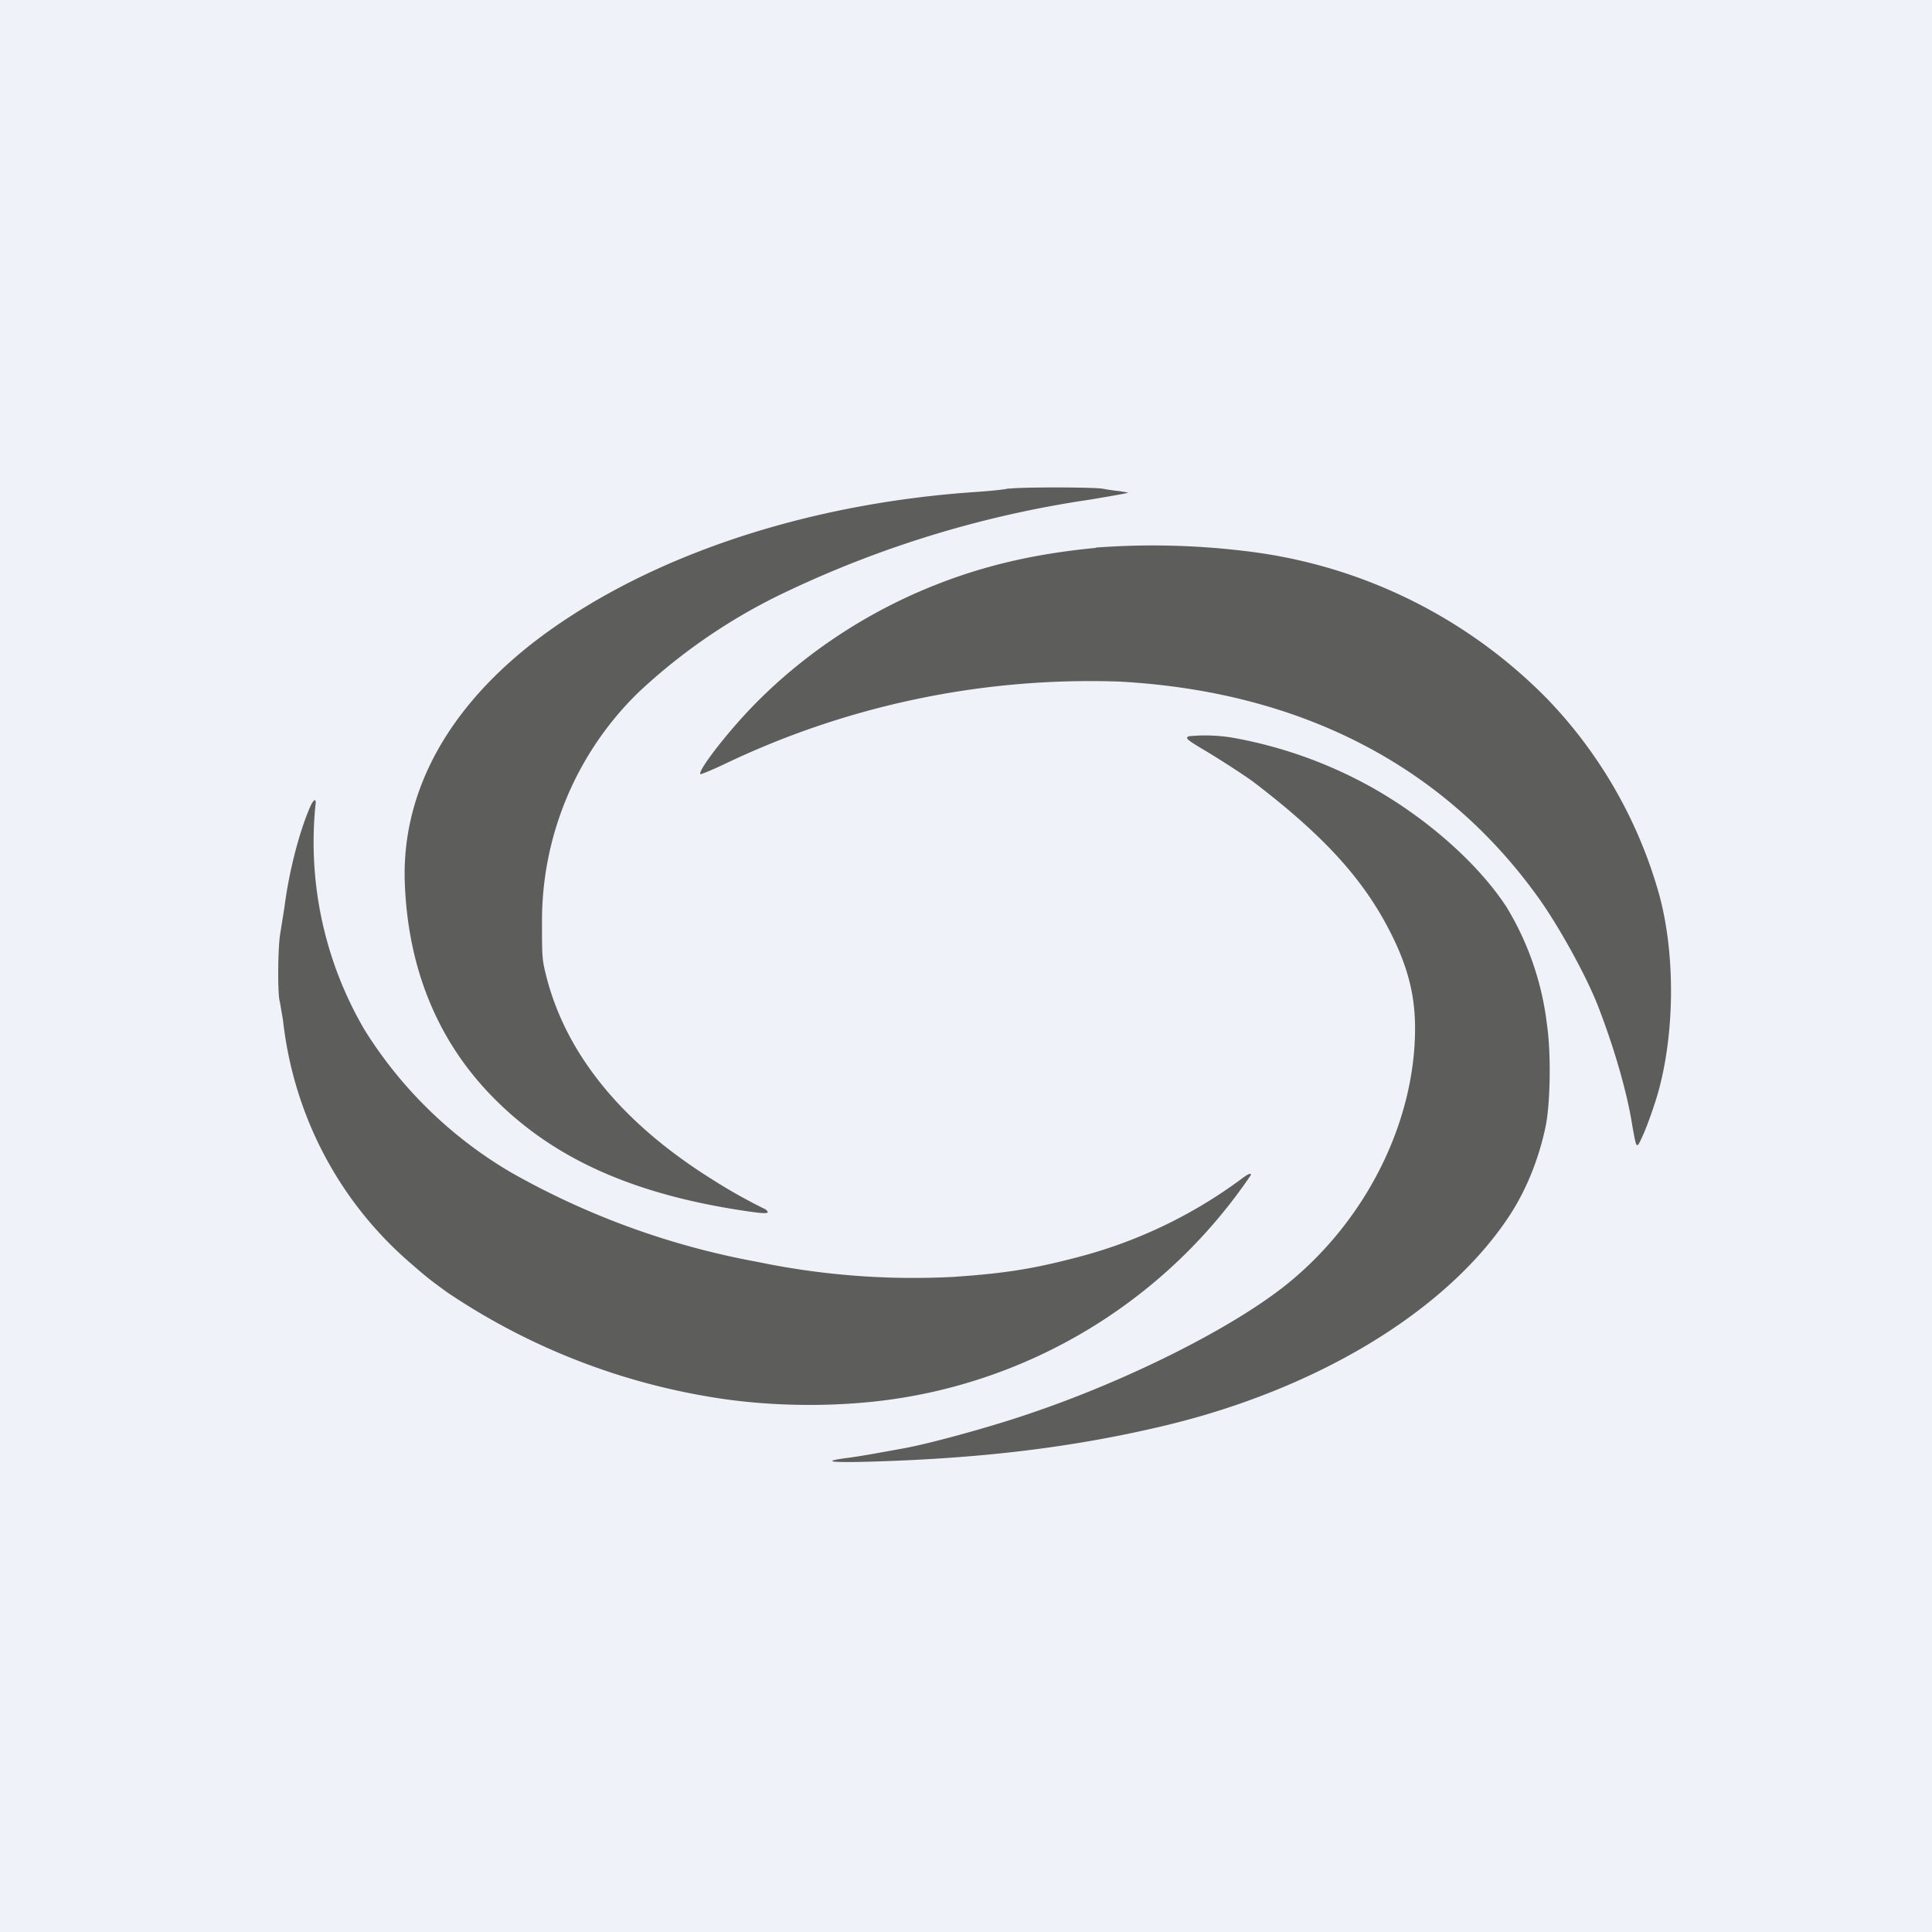
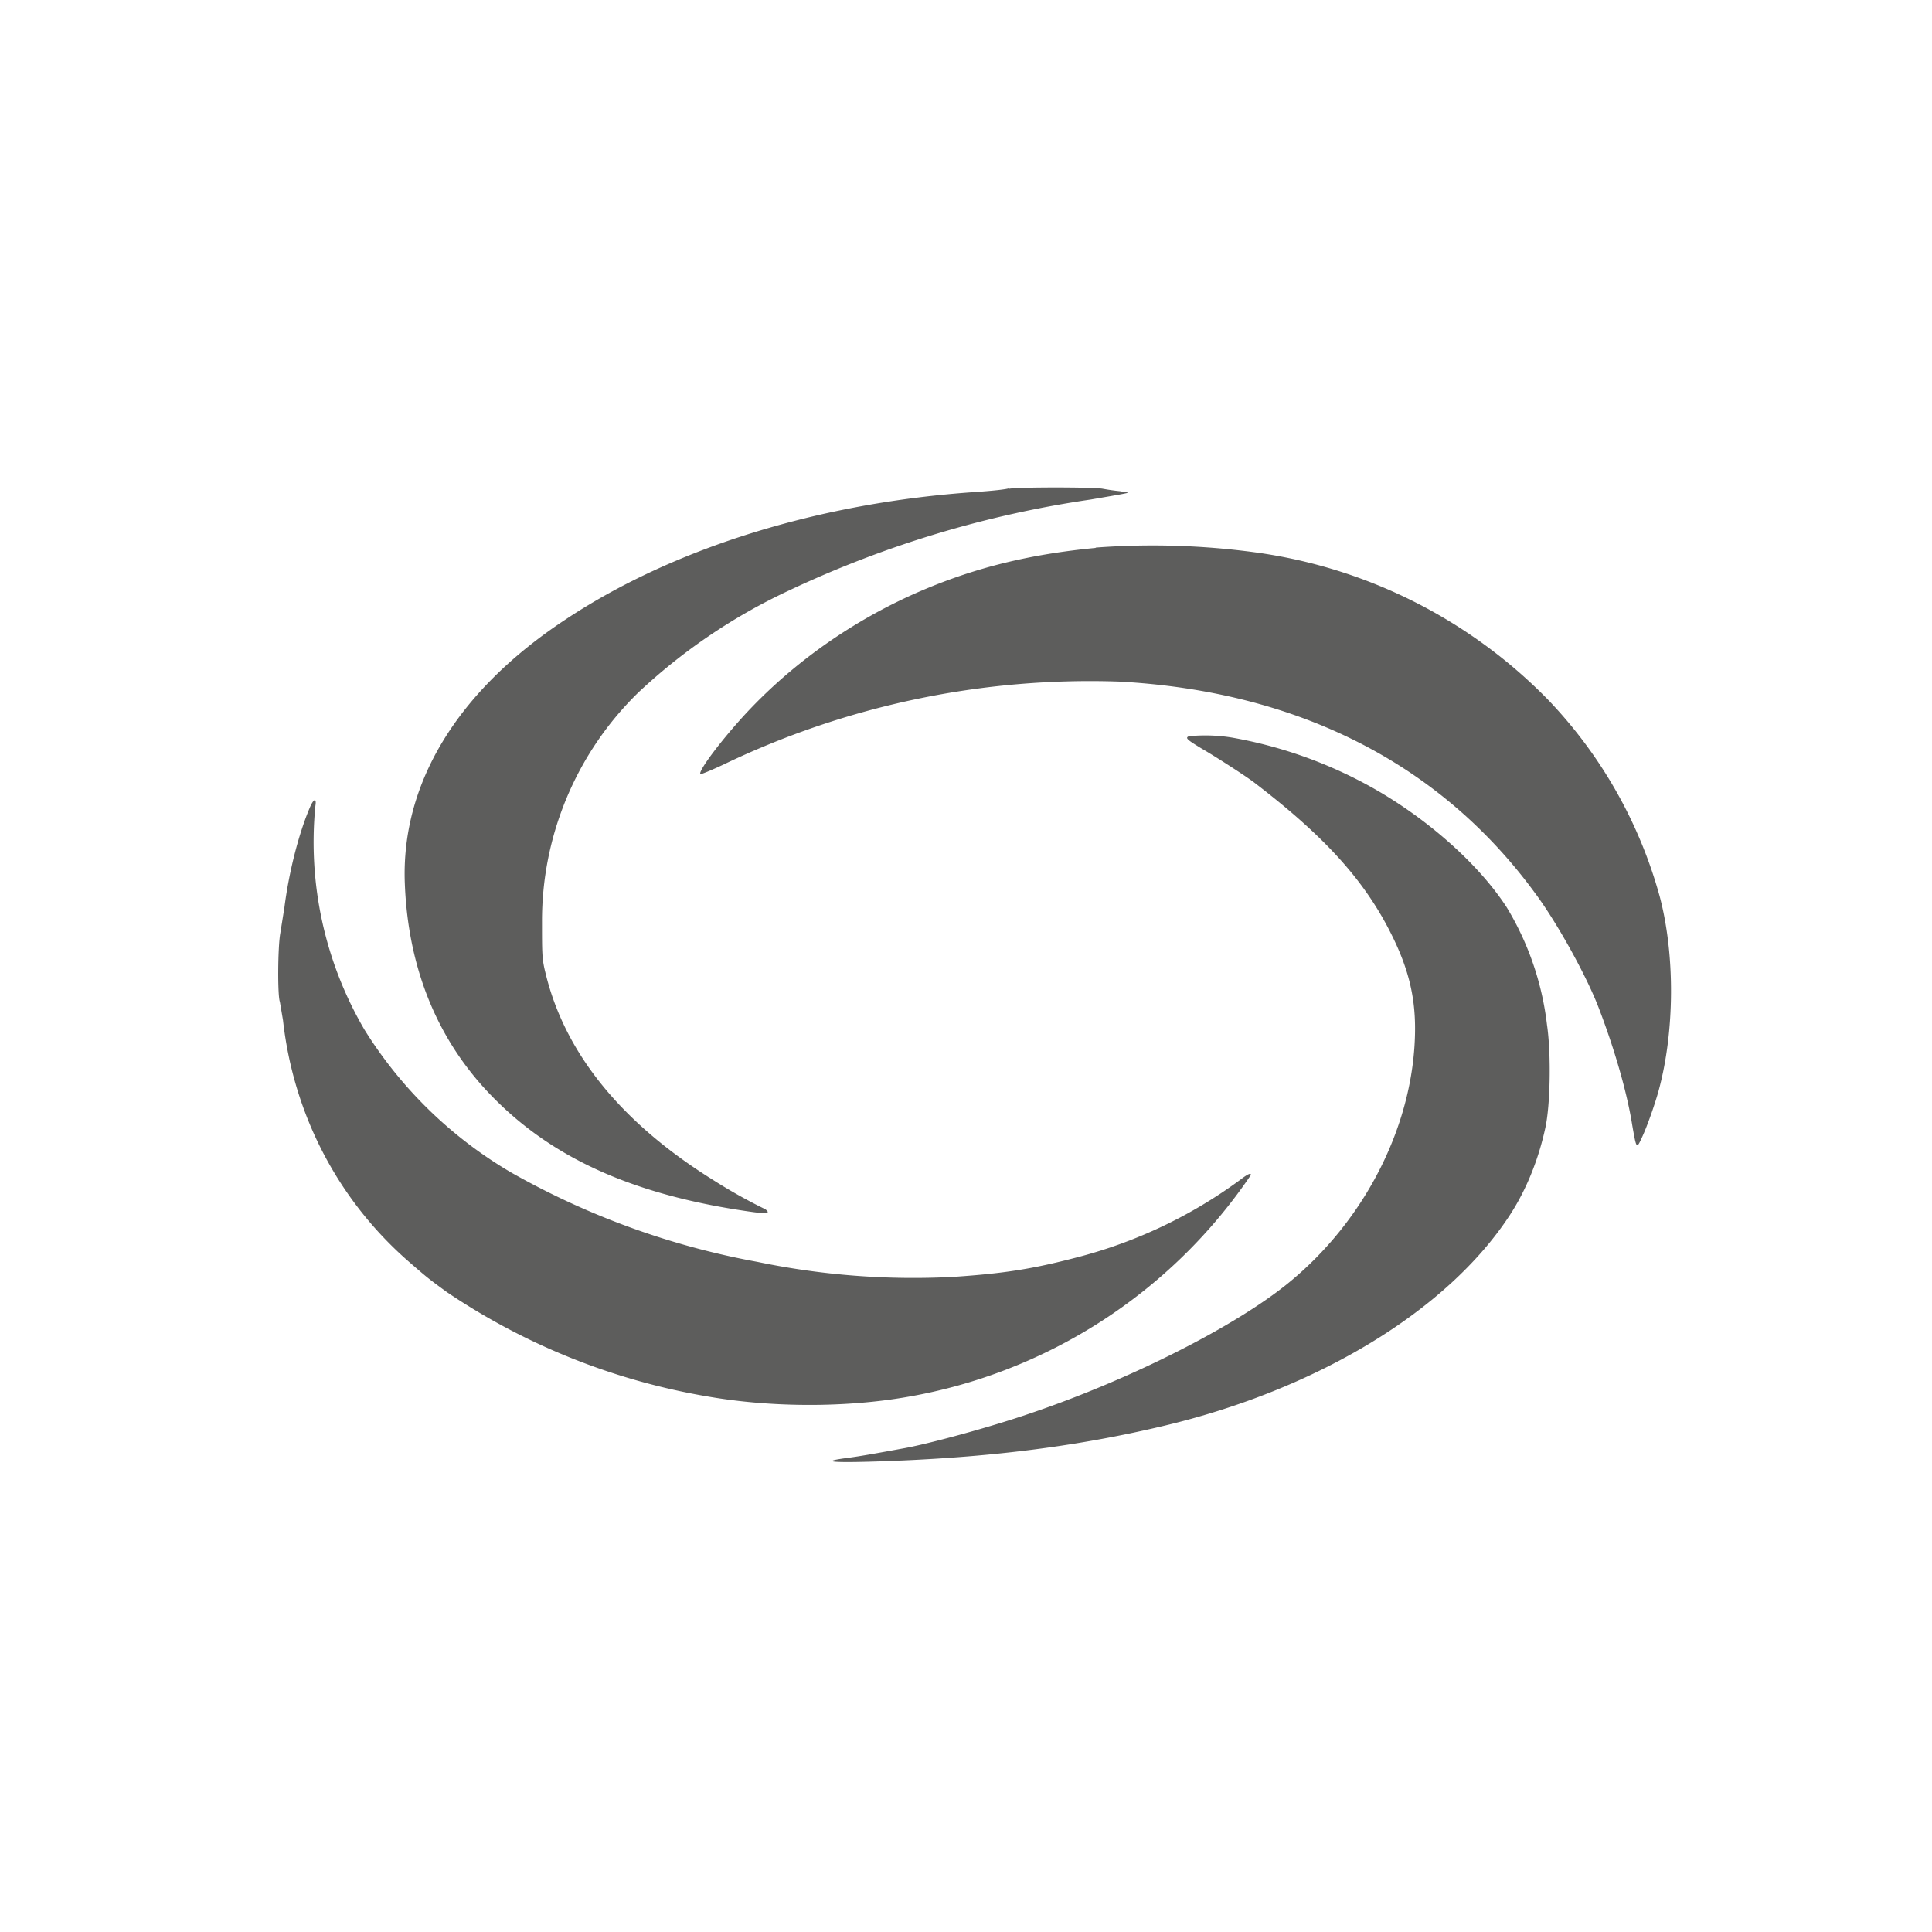
<svg xmlns="http://www.w3.org/2000/svg" viewBox="0 0 55.5 55.5">
-   <path d="M 0,0 H 55.5 V 55.5 H 0 Z" fill="rgb(239, 242, 248)" />
  <path d="M 28.99,14.025 C 28.9,14.06 28.49,14.1 28.07,14.13 C 23.55,14.43 19.34,15.74 16.24,17.8 C 13.12,19.86 11.51,22.53 11.63,25.4 C 11.73,27.9 12.62,30 14.25,31.61 C 15.96,33.31 18.24,34.32 21.43,34.79 C 22.03,34.88 22.15,34.87 21.99,34.74 A 15.31,15.31 0 0,1 20.49,33.9 C 17.84,32.25 16.22,30.24 15.67,27.95 C 15.57,27.55 15.57,27.41 15.57,26.49 A 9.16,9.16 0 0,1 18.33,19.9 A 16.53,16.53 0 0,1 22.65,16.97 A 30.67,30.67 0 0,1 31.33,14.35 C 31.91,14.25 32.4,14.17 32.41,14.15 L 32.17,14.11 A 6.08,6.08 0 0,1 31.68,14.04 C 31.43,13.99 29.22,13.99 28.99,14.04 Z M 31.47,15.74 C 29.59,15.92 28.04,16.3 26.49,16.96 C 24.59,17.77 22.85,18.98 21.47,20.45 C 20.76,21.21 20.04,22.16 20.12,22.24 C 20.13,22.25 20.43,22.13 20.79,21.96 A 24.32,24.32 0 0,1 32.16,19.58 C 37.29,19.86 41.38,21.94 44.1,25.66 C 44.74,26.52 45.6,28.08 45.94,28.99 C 46.38,30.14 46.74,31.38 46.89,32.33 C 47.01,33.01 47.01,33.02 47.17,32.67 C 47.32,32.35 47.54,31.72 47.65,31.32 C 48.11,29.62 48.12,27.43 47.68,25.76 A 13.25,13.25 0 0,0 44.46,20.09 A 14.5,14.5 0 0,0 36.08,15.87 A 22,22 0 0,0 31.48,15.73 Z M 34.15,21.15 C 34.04,21.2 34.1,21.25 34.53,21.51 C 34.96,21.76 35.81,22.31 36.03,22.48 C 38.03,24.01 39.16,25.25 39.93,26.76 C 40.43,27.74 40.65,28.56 40.65,29.54 C 40.65,32.24 39.24,35.06 36.97,36.89 C 35.43,38.13 32.44,39.64 29.6,40.6 C 28.5,40.98 26.75,41.46 25.99,41.6 C 25.17,41.75 24.73,41.83 24.35,41.88 C 23.59,41.98 23.82,42.02 24.95,41.99 C 28.14,41.9 30.77,41.59 33.39,40.97 C 37.84,39.92 41.58,37.65 43.37,34.91 C 43.84,34.19 44.19,33.33 44.39,32.41 C 44.54,31.74 44.56,30.25 44.44,29.44 A 8.39,8.39 0 0,0 43.28,26.06 C 42.48,24.83 41.04,23.55 39.48,22.66 A 12.8,12.8 0 0,0 35.4,21.19 A 4.8,4.8 0 0,0 34.15,21.15 Z M 8.9,23.2 C 8.58,23.95 8.3,25.05 8.17,26.07 L 8.05,26.82 C 7.98,27.22 7.97,28.6 8.04,28.78 L 8.13,29.31 C 8.43,32.01 9.71,34.47 11.74,36.24 C 12.28,36.71 12.32,36.74 12.84,37.12 A 19.09,19.09 0 0,0 20.35,40.12 C 22.14,40.43 24.23,40.44 26,40.14 A 15,15 0 0,0 35.93,33.76 C 35.95,33.68 35.85,33.72 35.63,33.89 A 13.68,13.68 0 0,1 30.9,36.13 C 29.67,36.45 28.87,36.58 27.4,36.68 A 21.97,21.97 0 0,1 21.76,36.25 A 22.55,22.55 0 0,1 14.68,33.68 A 12.27,12.27 0 0,1 10.47,29.58 A 10.67,10.67 0 0,1 9.06,23.15 C 9.1,22.91 9.01,22.94 8.9,23.2 Z" fill="rgb(93, 93, 92)" />
</svg>